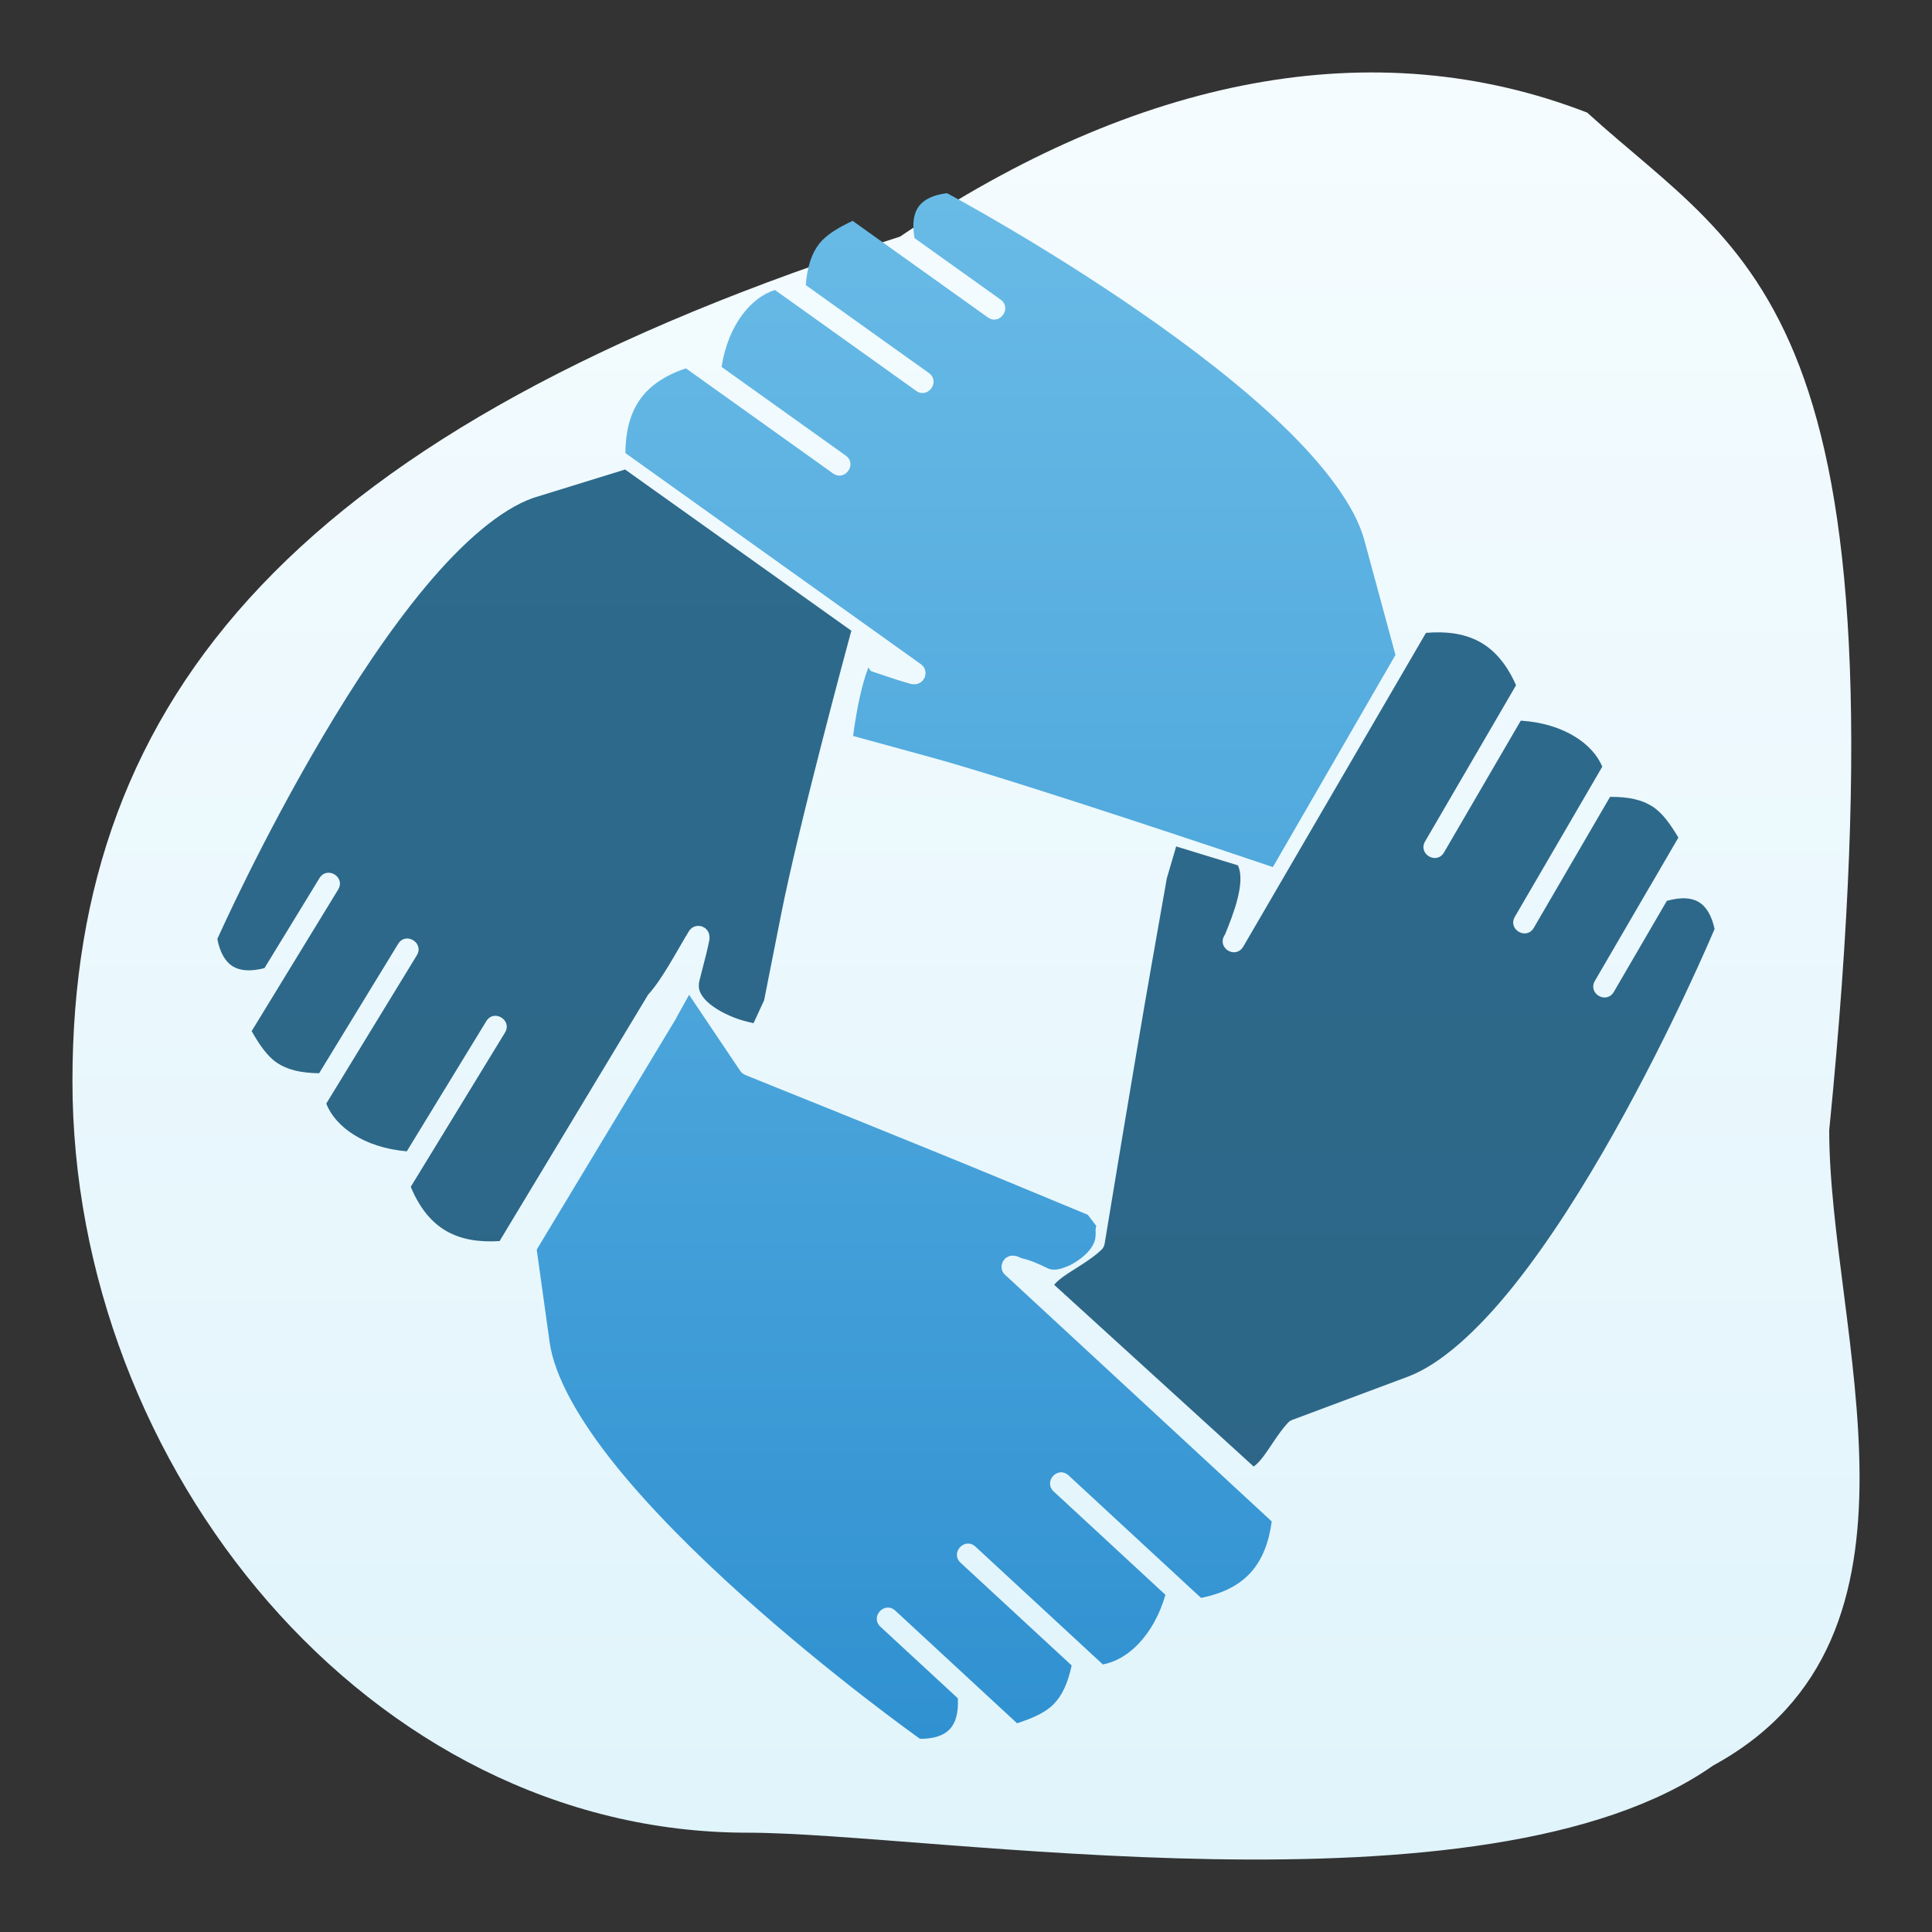
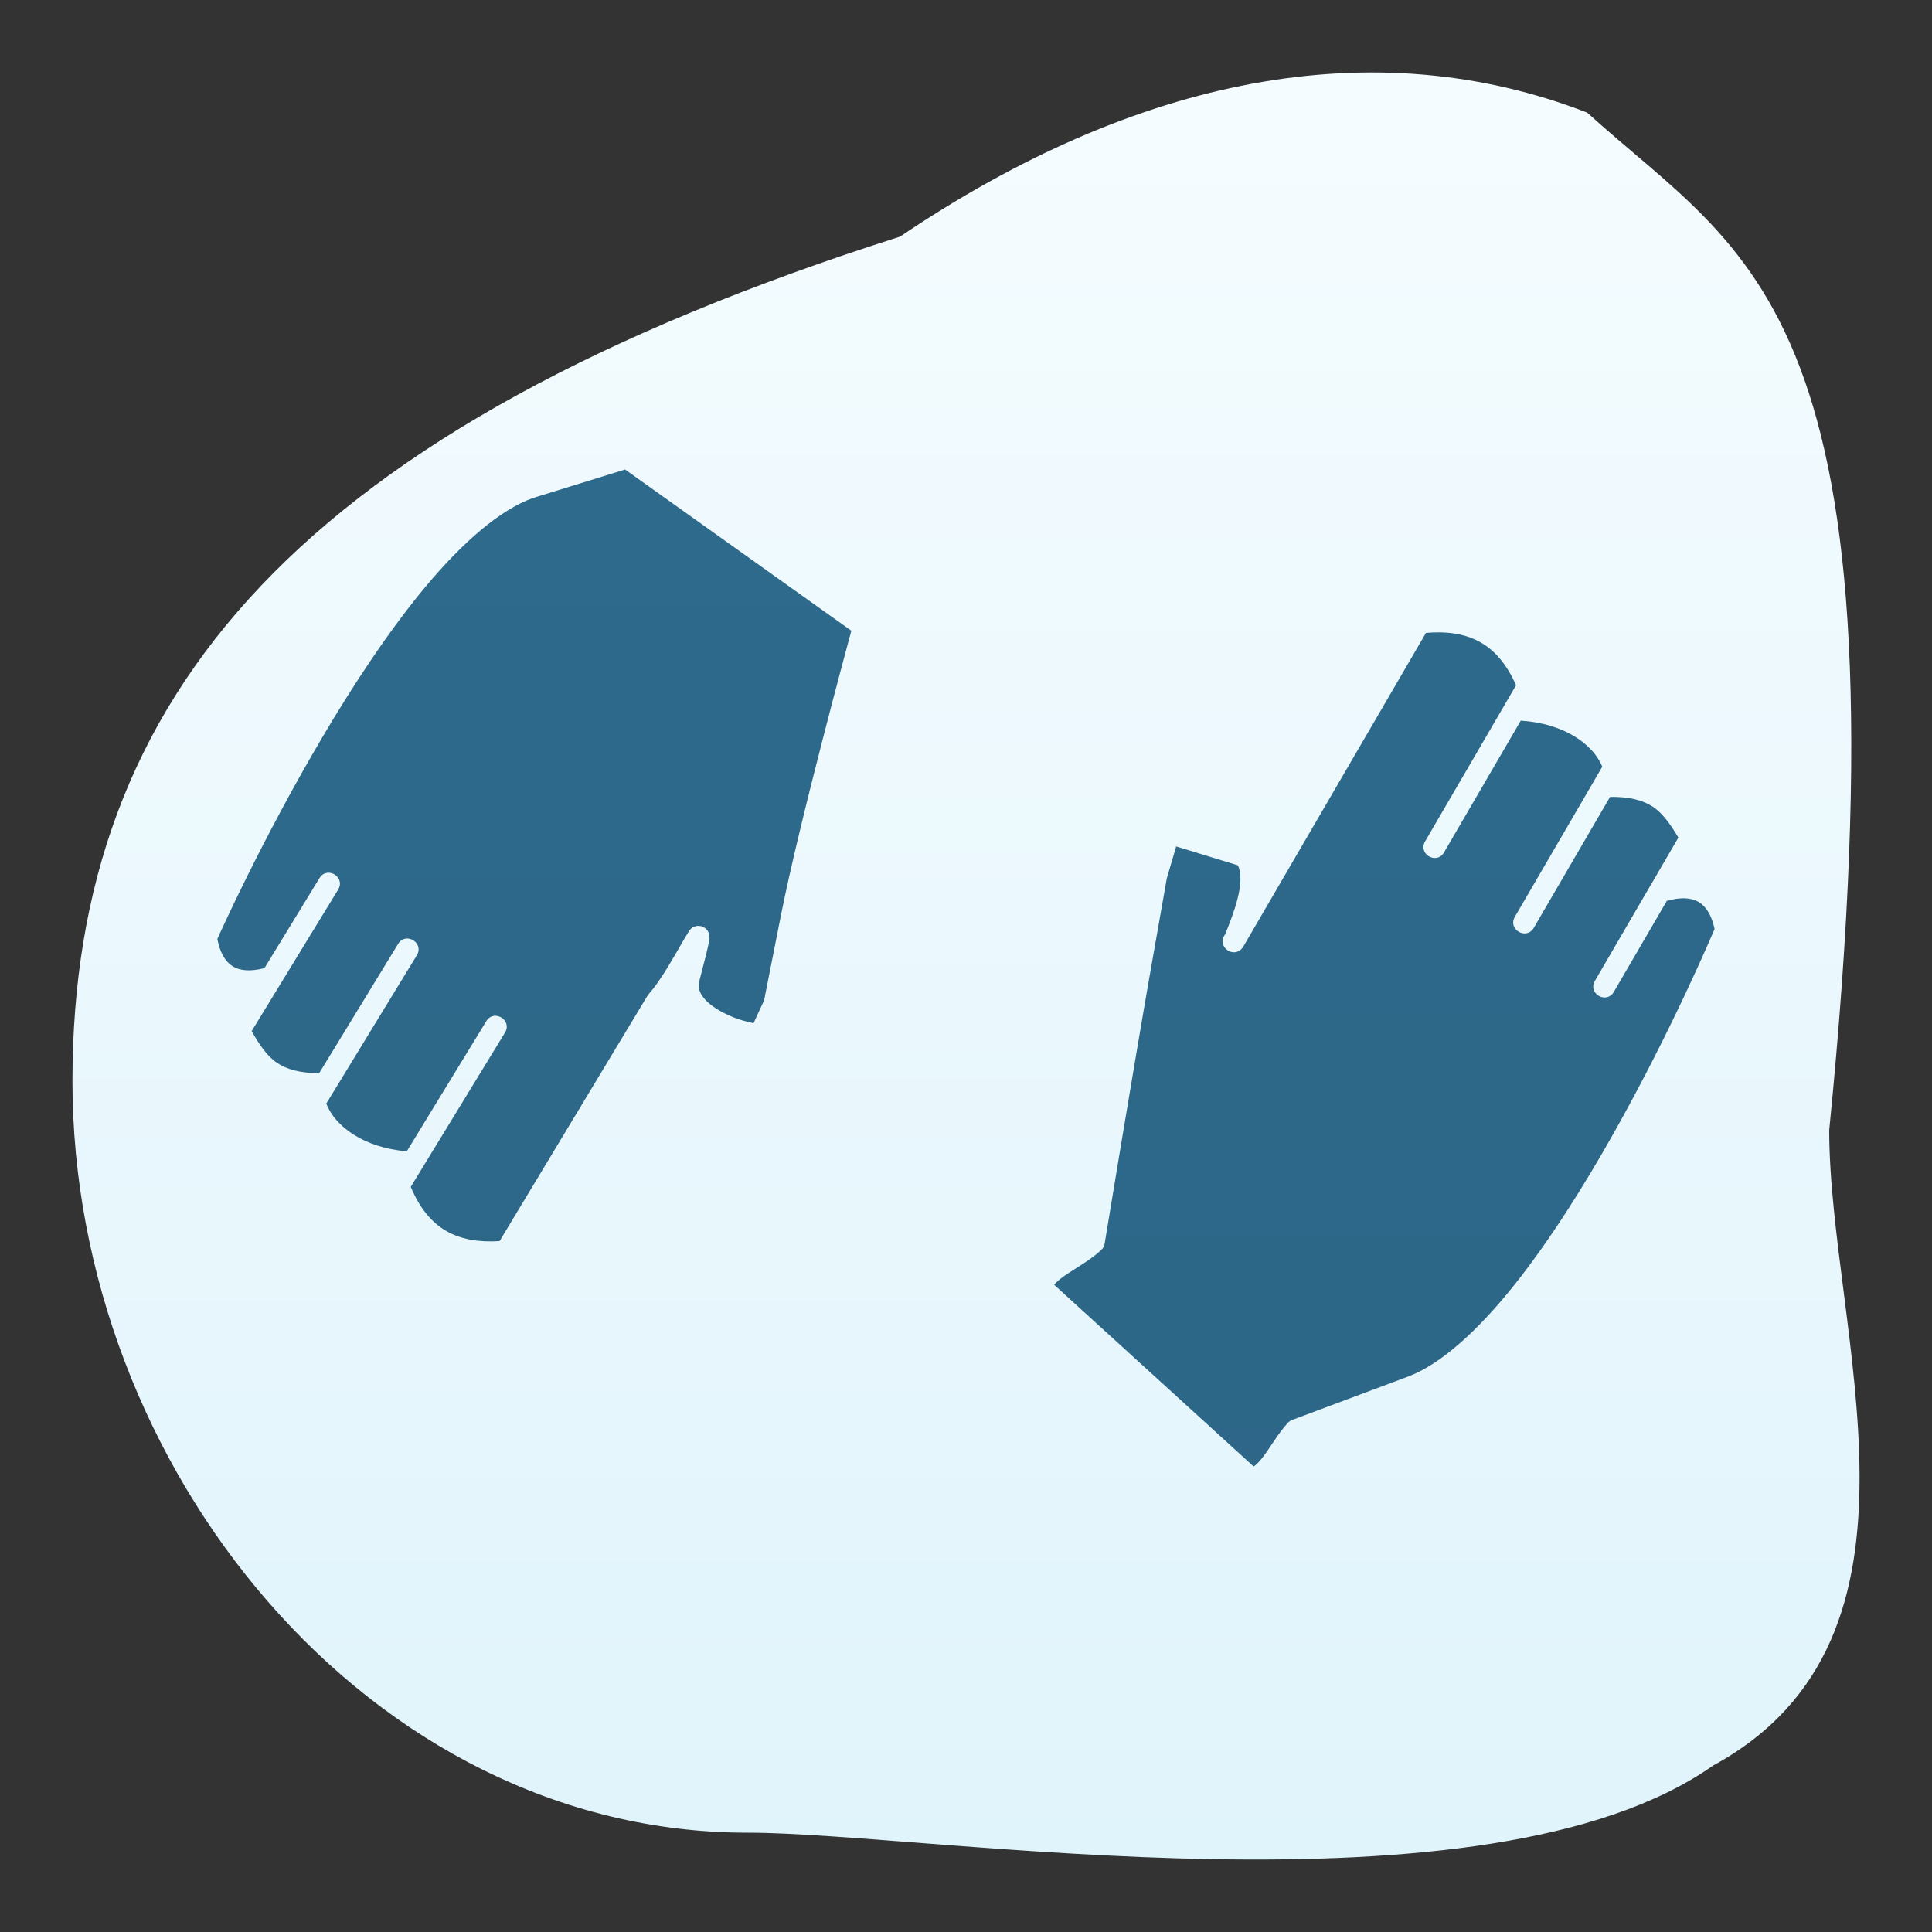
<svg xmlns="http://www.w3.org/2000/svg" width="80" height="80" viewBox="0 0 80 80" fill="none">
  <rect x="0" y="0" width="80" height="80" fill="#333333" stroke="none" />
  <path d="M75.744 46.8C75.744 55.122 80.696 67.794 70.935 73.108C61.516 79.738 38.474 75.888 30.955 75.888C15.295 75.888 3 60.774 3 44.768C3 28.762 12.419 17.711 37.268 9.798C47.087 3.167 56.907 1.242 65.724 4.664C72.403 10.741 79.151 12.578 75.744 46.8Z" fill="url(#paint0_linear_501_654)" />
  <path fill-rule="evenodd" clip-rule="evenodd" d="M25.881 19.442L22.086 20.615C20.714 21.095 19.144 22.469 17.626 24.288C16.109 26.106 14.631 28.354 13.341 30.54C10.832 34.791 9.098 38.663 9 38.881C9.106 39.438 9.323 39.812 9.625 40.006C9.922 40.196 10.359 40.24 10.951 40.088L13.234 36.352C13.554 35.853 14.307 36.314 14.008 36.826L11.619 40.735L11.615 40.743L11.614 40.744L10.42 42.697C10.741 43.257 11.057 43.729 11.464 44.005C11.882 44.289 12.438 44.431 13.214 44.441L16.486 39.084C16.802 38.568 17.575 39.041 17.259 39.558L13.51 45.698C13.88 46.651 15.069 47.522 16.844 47.674L20.136 42.285C20.451 41.768 21.226 42.242 20.91 42.758L17.009 49.144C17.371 50.017 17.865 50.619 18.481 50.974C19.093 51.325 19.841 51.446 20.687 51.39L26.837 41.187C27.417 40.557 28.019 39.391 28.529 38.555C28.529 38.555 28.547 38.526 28.57 38.499C28.581 38.485 28.598 38.469 28.624 38.446C28.637 38.435 28.673 38.408 28.673 38.408L28.751 38.367L28.88 38.337L29.05 38.353C29.05 38.353 29.202 38.433 29.203 38.433C29.203 38.433 29.294 38.532 29.295 38.532C29.295 38.532 29.331 38.589 29.341 38.613C29.351 38.636 29.356 38.656 29.361 38.674C29.37 38.708 29.373 38.733 29.375 38.752C29.391 38.911 29.37 38.919 29.351 39.026C29.31 39.239 29.211 39.657 28.971 40.569C28.887 40.89 28.957 41.091 29.142 41.325C29.328 41.558 29.654 41.787 30.012 41.964C30.574 42.242 30.964 42.312 31.203 42.367L31.64 41.422L32.337 37.899C33.093 34.08 35.112 26.632 35.252 26.117L25.882 19.44L25.881 19.442ZM59.663 26.185C59.464 26.18 59.258 26.188 59.046 26.206L51.478 39.203L51.474 39.201C51.473 39.203 51.454 39.238 51.454 39.238C51.118 39.706 50.405 39.244 50.694 38.746L50.733 38.678C51.058 37.88 51.592 36.538 51.258 35.832L48.703 35.049L48.314 36.374L47.686 39.937C46.996 43.853 45.74 51.501 45.74 51.501C45.724 51.599 45.675 51.689 45.602 51.758C45.144 52.189 44.476 52.543 44.023 52.867C43.822 53.011 43.703 53.135 43.651 53.201L51.911 60.725C51.972 60.691 52.125 60.553 52.281 60.351C52.597 59.943 52.936 59.334 53.336 58.909C53.384 58.859 53.442 58.82 53.507 58.796L58.299 57.004C59.66 56.495 61.201 55.088 62.68 53.238C64.159 51.388 65.59 49.108 66.834 46.896C69.253 42.593 70.904 38.686 70.997 38.467C70.878 37.913 70.654 37.542 70.348 37.355C70.047 37.171 69.609 37.137 69.02 37.303L66.818 41.084C66.508 41.585 65.751 41.144 66.034 40.628L68.339 36.669L68.346 36.661L69.498 34.682C69.166 34.129 68.84 33.663 68.427 33.397C68.003 33.122 67.445 32.989 66.669 32.997L63.511 38.42C63.207 38.943 62.422 38.487 62.726 37.964L66.025 32.3L66.029 32.293L66.347 31.746C65.957 30.801 64.75 29.954 62.972 29.84L59.794 35.297C59.489 35.821 58.705 35.364 59.01 34.841L62.34 29.124L62.776 28.375C62.395 27.509 61.89 26.917 61.266 26.575C60.802 26.321 60.263 26.198 59.665 26.185L59.663 26.185Z" fill="url(#paint1_linear_501_654)" />
-   <path fill-rule="evenodd" clip-rule="evenodd" d="M39.213 8C38.65 8.066 38.262 8.255 38.047 8.542C37.836 8.825 37.76 9.259 37.87 9.861L41.431 12.404C41.921 12.756 41.395 13.492 40.903 13.142L37.176 10.48L37.173 10.477L37.168 10.475L35.304 9.144C34.723 9.424 34.228 9.705 33.924 10.09C33.612 10.487 33.429 11.031 33.364 11.804L38.472 15.452C38.939 15.807 38.433 16.517 37.945 16.191L32.611 12.38L32.608 12.379L32.09 12.008C31.113 12.309 30.157 13.432 29.878 15.192L35.018 18.863C35.512 19.214 34.983 19.955 34.49 19.601L29.106 15.755L29.105 15.754L28.402 15.253C27.505 15.551 26.868 15.999 26.469 16.588C26.074 17.173 25.9 17.913 25.896 18.761L35.009 25.271L38.134 27.504C38.134 27.504 38.162 27.523 38.188 27.549C38.201 27.562 38.216 27.577 38.236 27.604C38.246 27.618 38.27 27.656 38.271 27.656C38.271 27.656 38.306 27.74 38.306 27.74L38.327 27.87L38.298 28.037L38.209 28.184C38.209 28.184 38.104 28.268 38.103 28.269C38.103 28.269 38.041 28.3 38.017 28.308C37.992 28.316 37.972 28.322 37.955 28.325C37.92 28.332 37.897 28.332 37.877 28.333C37.718 28.337 37.71 28.315 37.605 28.287C37.395 28.231 36.985 28.103 36.092 27.798C36.016 27.773 36.016 27.692 35.958 27.642C35.955 27.649 35.953 27.648 35.95 27.656C35.814 28.009 35.695 28.449 35.601 28.873C35.416 29.708 35.329 30.451 35.326 30.475L38.513 31.348C42.286 32.38 52.094 35.697 52.707 35.904L57.783 27.12L56.494 22.364C56.114 20.962 54.854 19.297 53.149 17.652C51.444 16.008 49.309 14.373 47.222 12.929C43.162 10.12 39.423 8.112 39.214 8L39.213 8ZM28.534 41.193C27.999 42.166 28.023 42.098 27.999 42.166L22.225 51.743L22.759 55.577C22.96 57.017 24 58.825 25.484 60.671C26.969 62.516 28.881 64.407 30.771 66.102C34.445 69.398 37.899 71.861 38.094 72C38.661 72.005 39.071 71.867 39.321 71.609C39.566 71.355 39.695 70.934 39.661 70.324V70.322L36.448 67.351C36.028 66.94 36.622 66.298 37.064 66.686L40.427 69.796L40.434 69.803L42.116 71.358C42.728 71.154 43.254 70.935 43.604 70.591C43.964 70.237 44.214 69.72 44.375 68.962L39.767 64.702C39.345 64.291 39.94 63.646 40.383 64.035L45.195 68.485L45.666 68.92C46.673 68.745 47.761 67.749 48.259 66.039L43.624 61.752C43.201 61.341 43.795 60.696 44.238 61.085L49.096 65.577L49.117 65.598L49.733 66.165C50.661 65.982 51.347 65.619 51.817 65.084C52.282 64.553 52.548 63.84 52.659 62.999L41.617 52.786C41.617 52.786 41.592 52.765 41.57 52.737C41.558 52.722 41.544 52.705 41.528 52.675C41.519 52.66 41.501 52.618 41.501 52.618L41.477 52.532L41.473 52.4L41.523 52.238C41.523 52.238 41.63 52.103 41.63 52.102C41.63 52.102 41.744 52.031 41.745 52.031C41.745 52.031 41.809 52.008 41.834 52.002C41.859 51.997 41.881 51.996 41.899 51.995C41.935 51.992 41.958 51.994 41.978 51.996C42.136 52.013 42.142 52.036 42.242 52.076C42.443 52.158 42.538 52.104 43.386 52.518C43.683 52.664 44.077 52.479 44.077 52.479C44.366 52.404 44.881 52.068 45.125 51.751C45.509 51.255 45.296 50.992 45.398 50.768L45.041 50.301L41.725 48.926C38.055 47.403 30.883 44.522 30.87 44.517L30.86 44.511C30.775 44.478 30.703 44.42 30.652 44.344L28.534 41.193Z" fill="url(#paint2_linear_501_654)" />
  <defs>
    <linearGradient id="paint0_linear_501_654" x1="3" y1="3" x2="3" y2="77" gradientUnits="userSpaceOnUse">
      <stop stop-color="#F5FCFF" />
      <stop offset="1" stop-color="#E0F4FB" />
    </linearGradient>
    <linearGradient id="paint1_linear_501_654" x1="39.998" y1="19.44" x2="39.998" y2="64.731" gradientUnits="userSpaceOnUse">
      <stop stop-color="#2D6A8C" />
      <stop offset="1" stop-color="#2D6687" />
    </linearGradient>
    <linearGradient id="paint2_linear_501_654" x1="40.004" y1="8" x2="40.004" y2="72" gradientUnits="userSpaceOnUse">
      <stop stop-color="#69BBE6" />
      <stop offset="1" stop-color="#3091D1" />
    </linearGradient>
  </defs>
</svg>